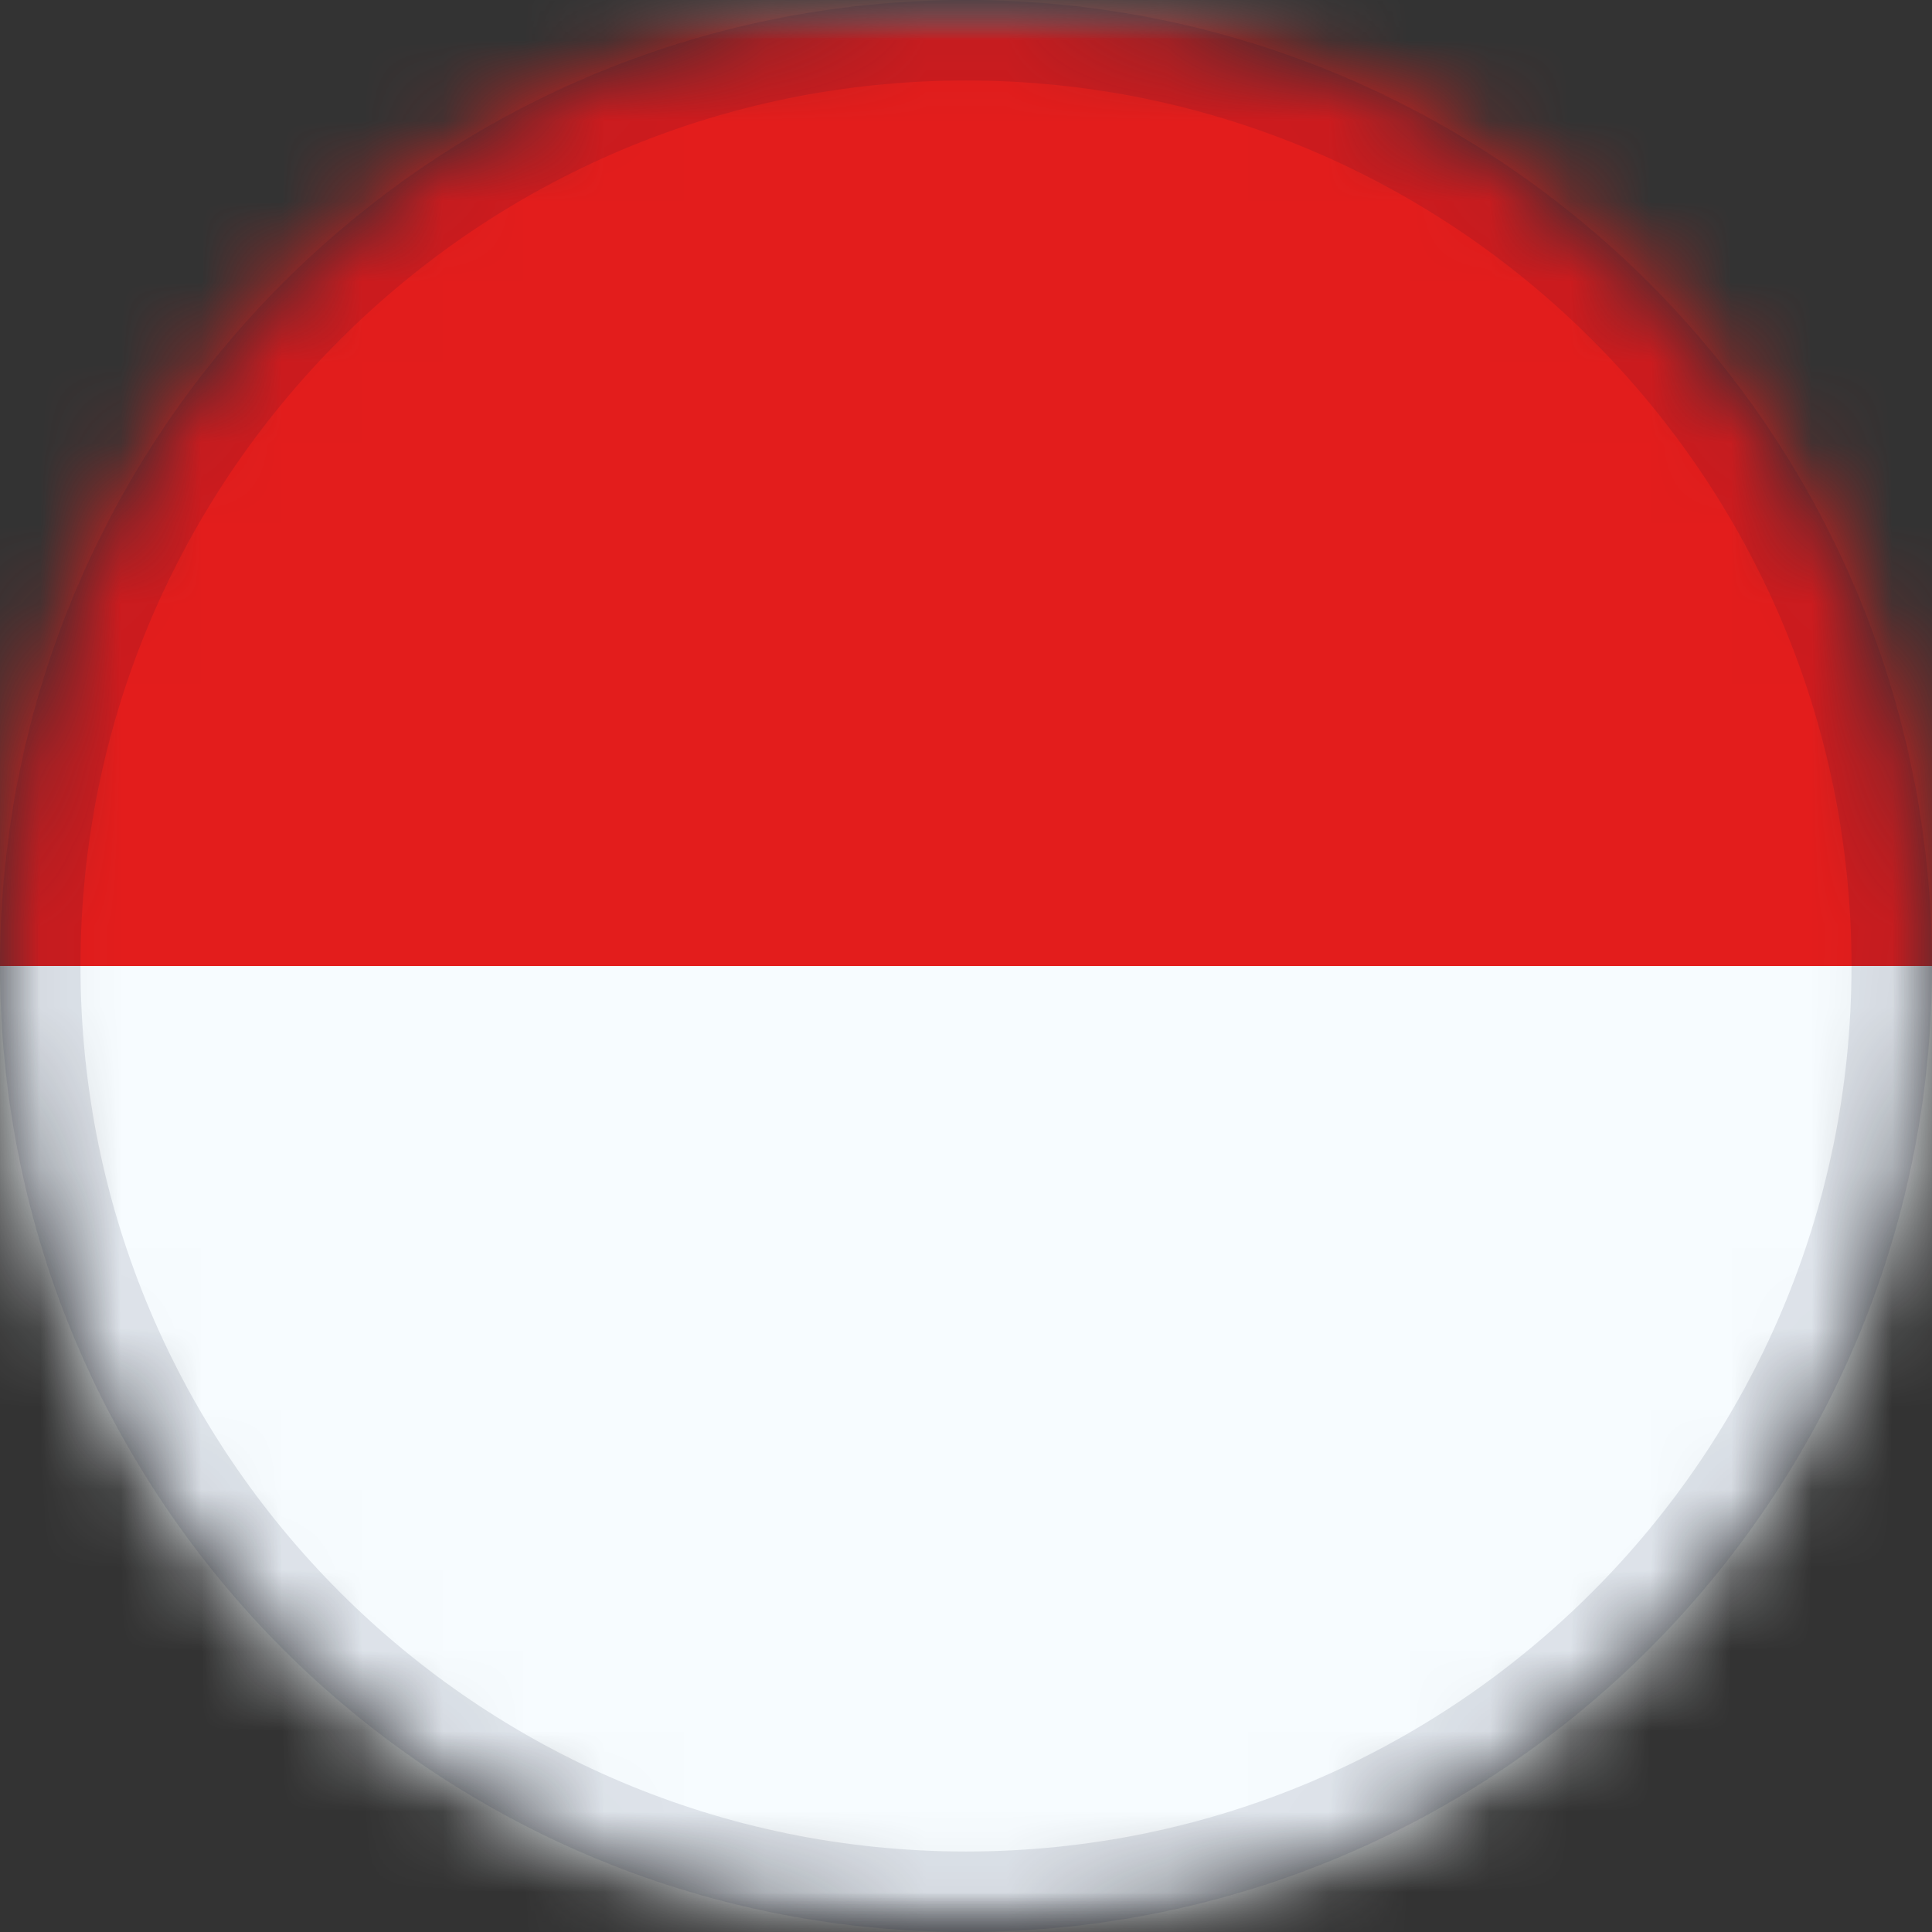
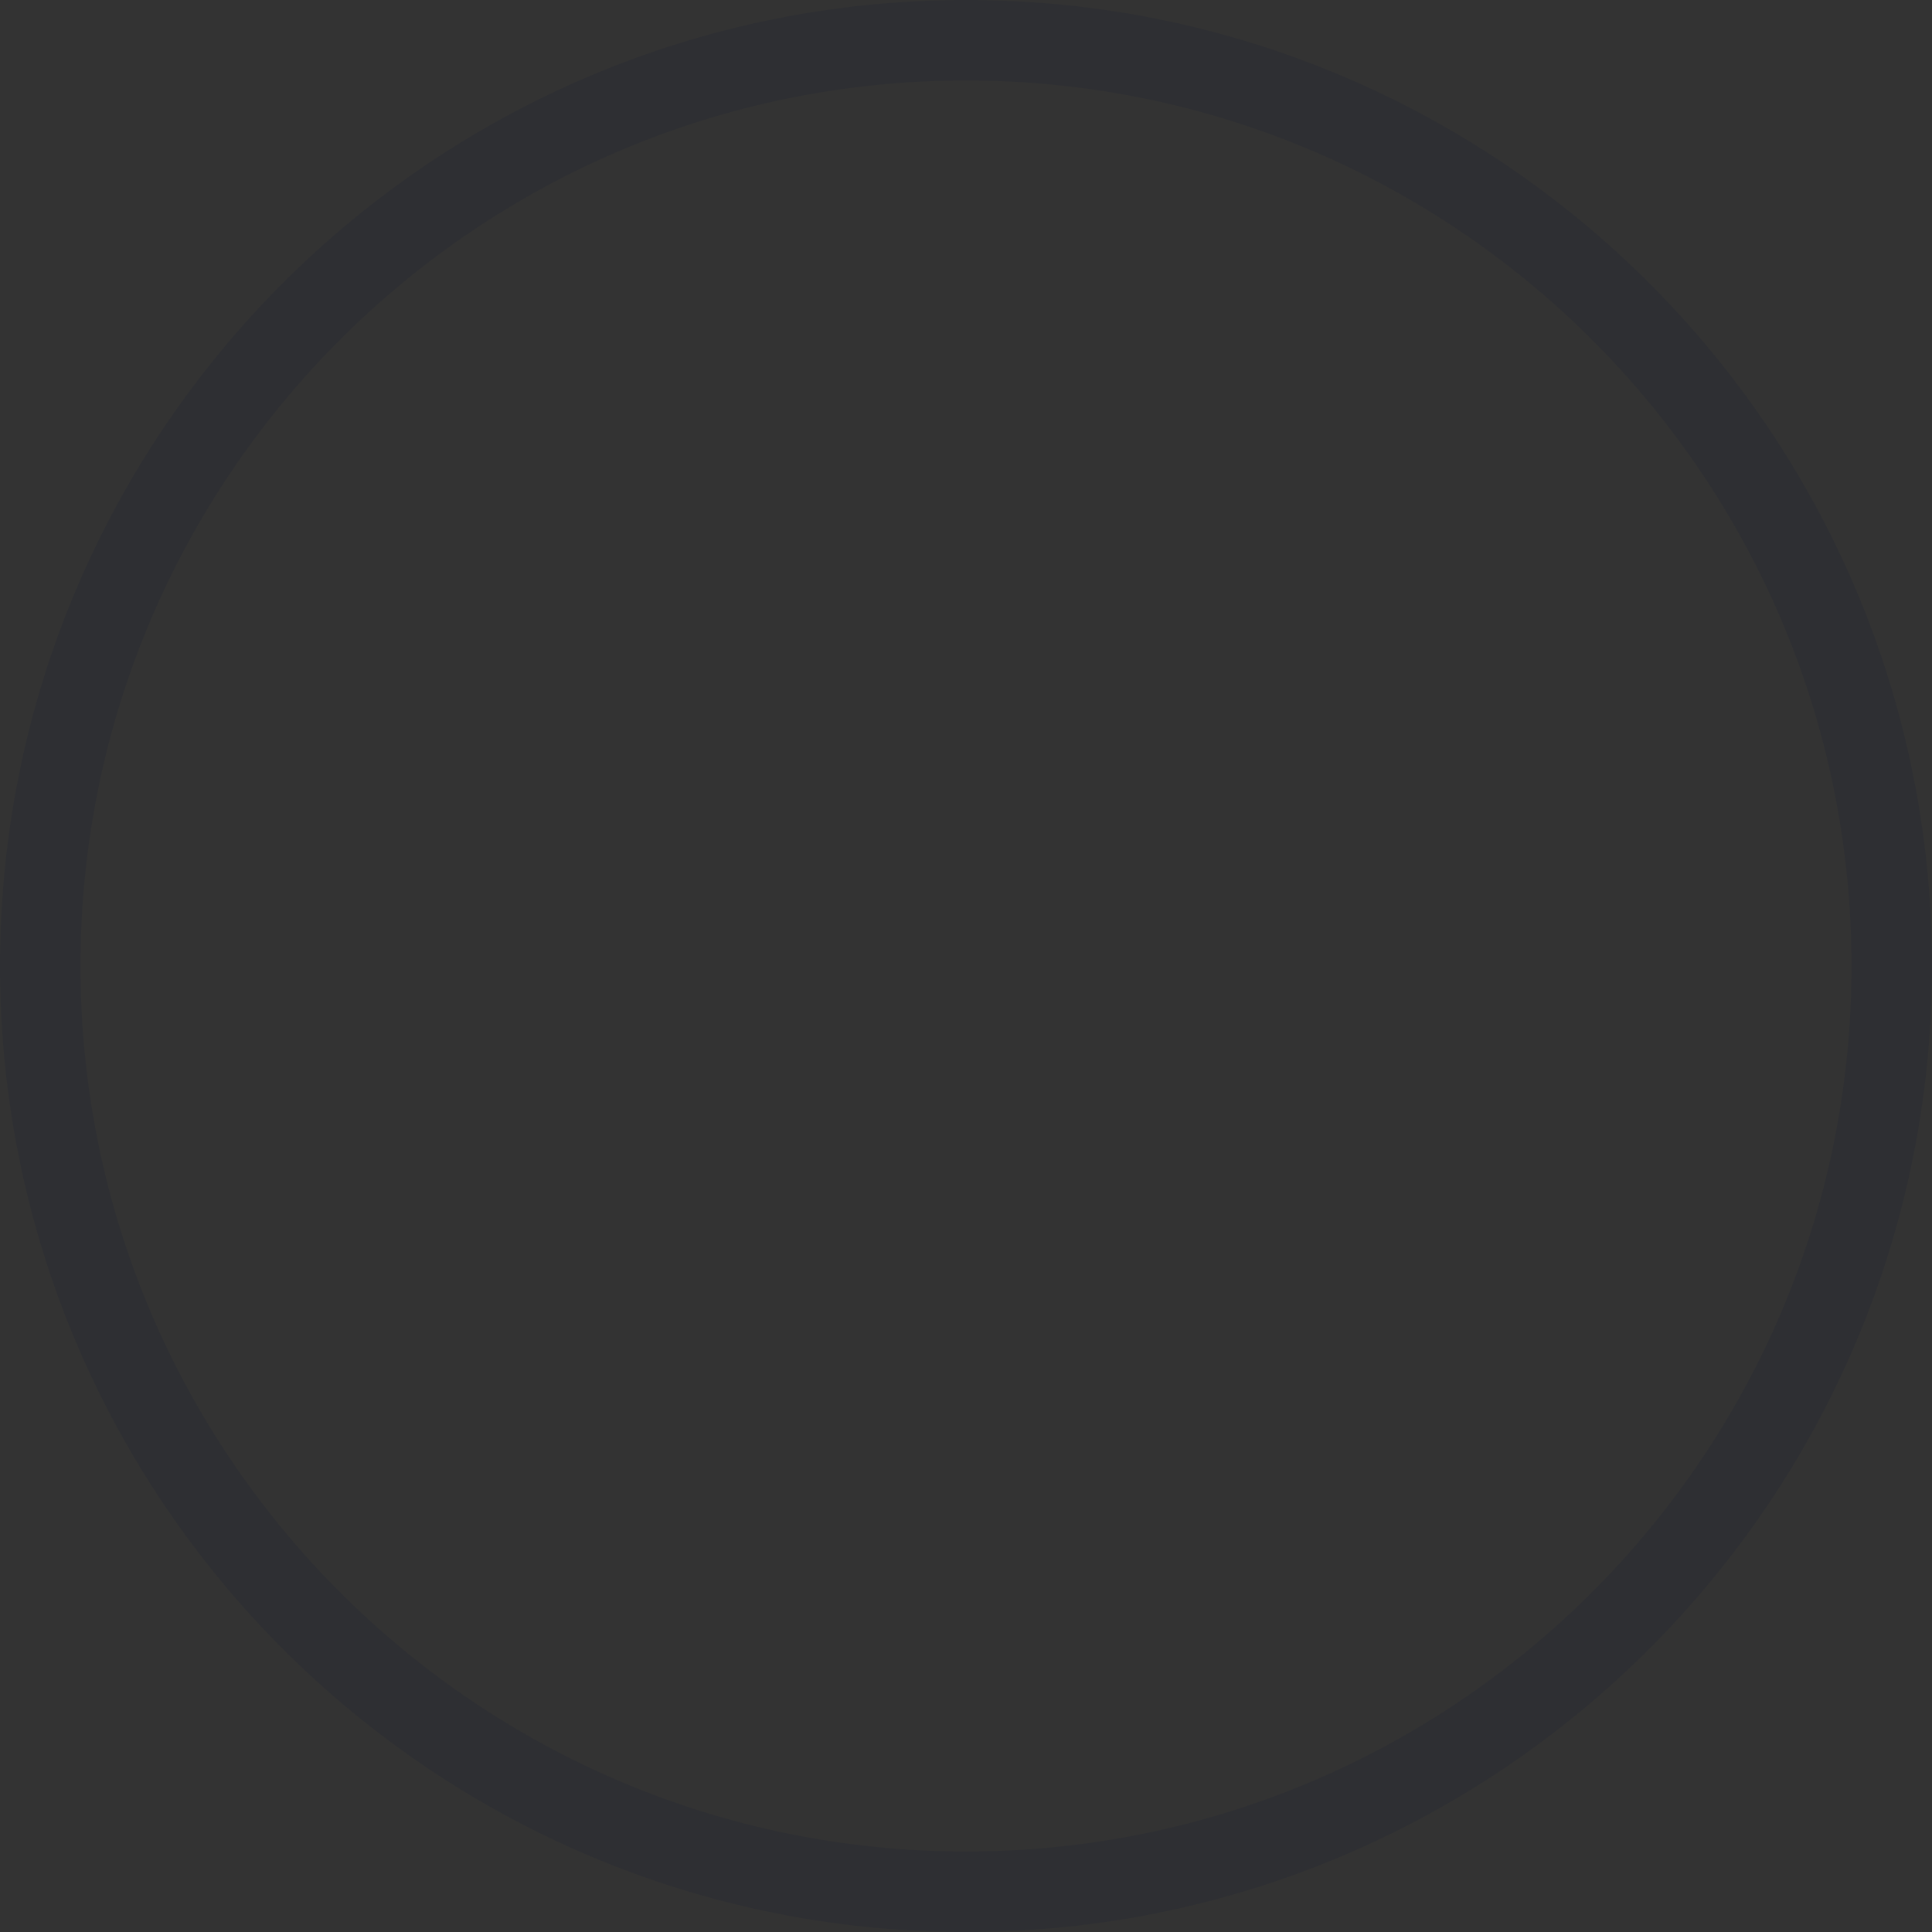
<svg xmlns="http://www.w3.org/2000/svg" width="24" height="24" viewBox="0 0 24 24" fill="none">
  <rect x="0" y="0" width="24" height="24" fill="#333333" stroke="none" />
  <g clip-path="url(#clip0_1585_9493)">
    <mask id="mask0_1585_9493" style="mask-type:luminance" maskUnits="userSpaceOnUse" x="0" y="0" width="24" height="24">
-       <path d="M24 12C24 5.373 18.627 0 12 0C5.373 0 0 5.373 0 12C0 18.627 5.373 24 12 24C18.627 24 24 18.627 24 12Z" fill="white" />
-     </mask>
+       </mask>
    <g mask="url(#mask0_1585_9493)">
      <mask id="mask1_1585_9493" style="mask-type:luminance" maskUnits="userSpaceOnUse" x="-1" y="0" width="32" height="24">
        <rect x="-1" width="32" height="24" fill="white" />
      </mask>
      <g mask="url(#mask1_1585_9493)">
-         <path fill-rule="evenodd" clip-rule="evenodd" d="M-1 0V24H31V0H-1Z" fill="#F7FCFF" />
        <mask id="mask2_1585_9493" style="mask-type:luminance" maskUnits="userSpaceOnUse" x="-1" y="0" width="32" height="24">
          <path fill-rule="evenodd" clip-rule="evenodd" d="M-1 0V24H31V0H-1Z" fill="white" />
        </mask>
        <g mask="url(#mask2_1585_9493)">
          <path fill-rule="evenodd" clip-rule="evenodd" d="M-1 0V12H31V0H-1Z" fill="#E31D1C" />
        </g>
      </g>
    </g>
    <path d="M23.5 12C23.5 5.649 18.351 0.5 12 0.5C5.649 0.5 0.5 5.649 0.5 12C0.5 18.351 5.649 23.5 12 23.5C18.351 23.5 23.5 18.351 23.5 12Z" stroke="#000D3A" stroke-opacity="0.1" />
  </g>
  <defs>
    <clipPath id="clip0_1585_9493">
      <rect width="24" height="24" fill="white" />
    </clipPath>
  </defs>
</svg>